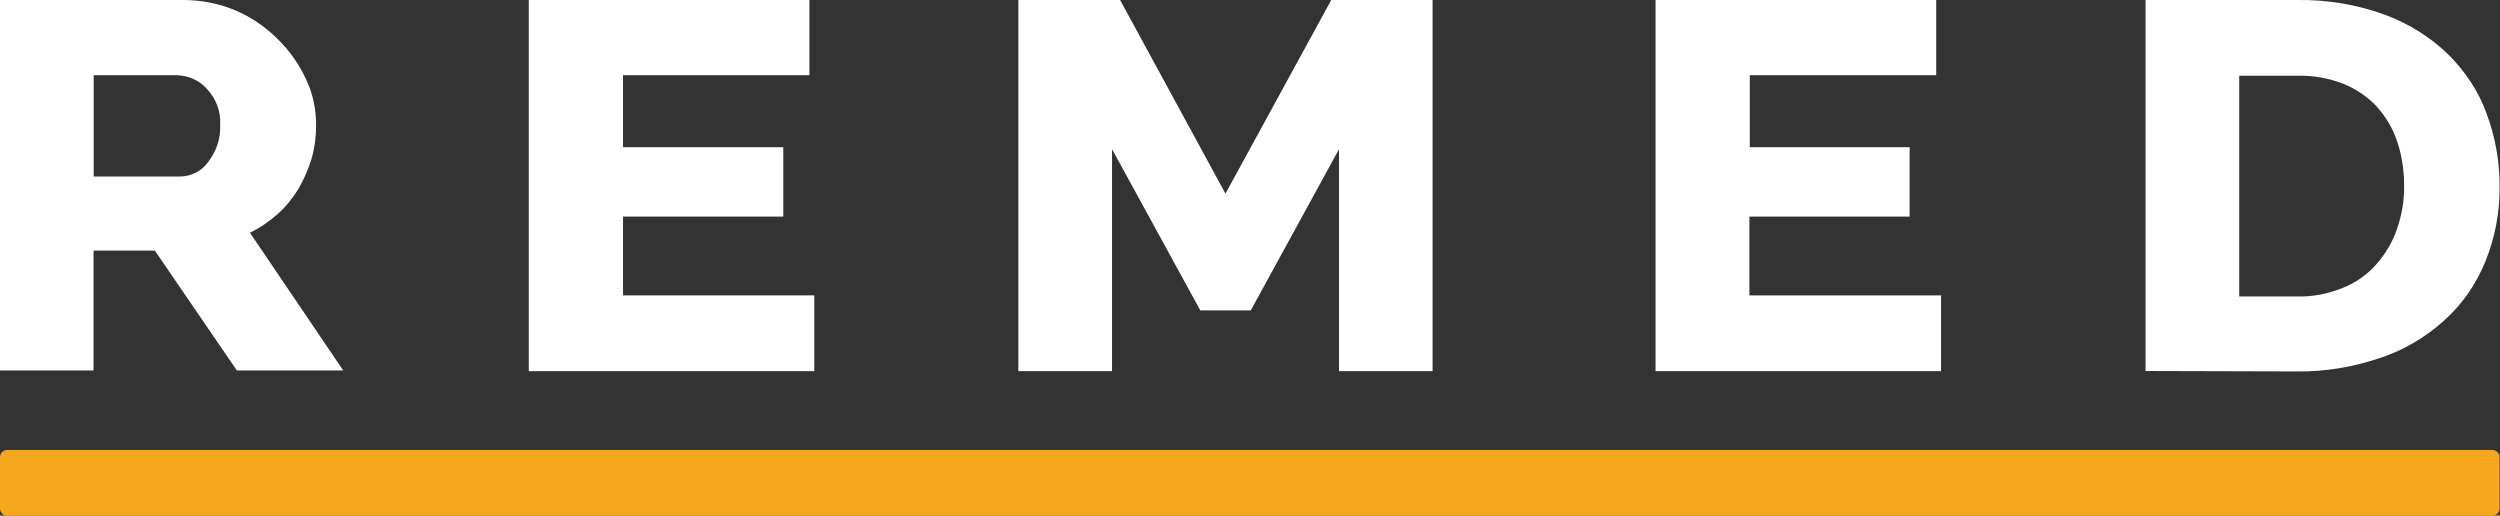
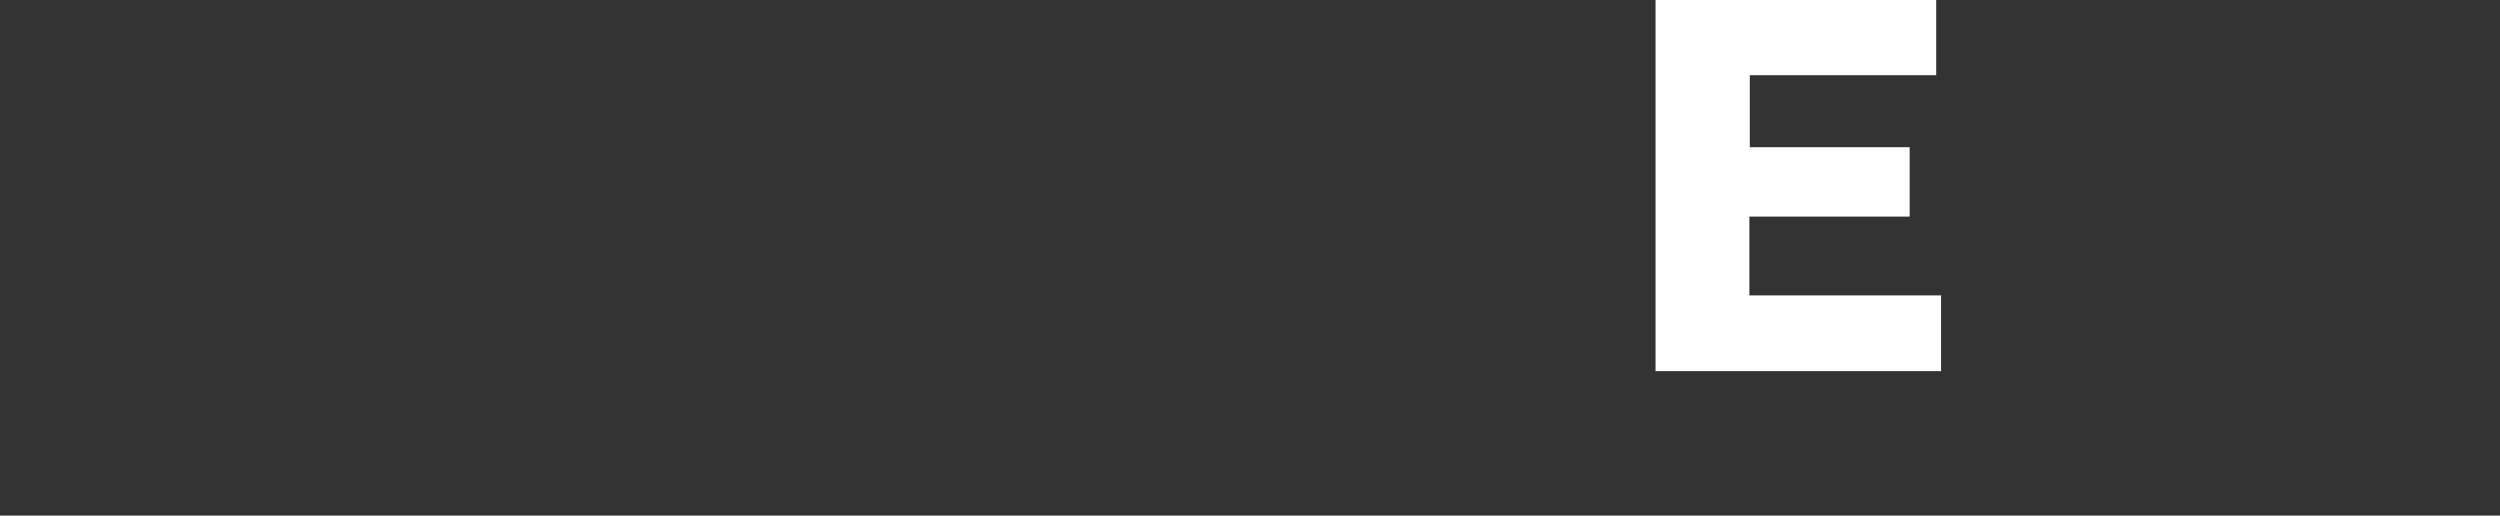
<svg xmlns="http://www.w3.org/2000/svg" id="Capa_2" data-name="Capa 2" viewBox="0 0 179.85 37.09">
  <rect x="0" y="0" width="179.85" height="37.09" fill="#333333" stroke="none" />
  <defs>
    <style>      .cls-1 {        fill: #fff;      }      .cls-2 {        fill: #f5a71d;      }    </style>
  </defs>
-   <path class="cls-1" d="m0,26.7V0h13.19c1.3,0,2.62.26,3.82.78,1.13.49,2.14,1.2,3.01,2.07.84.84,1.52,1.81,2.01,2.88.49,1.04.71,2.14.71,3.27,0,.81-.1,1.62-.32,2.4-.23.75-.55,1.49-.94,2.17-.42.68-.91,1.3-1.49,1.81-.62.55-1.26,1-2.01,1.36l6.71,9.91h-7.65l-5.9-8.62h-4.41v8.62H0v.05Zm6.74-14h6.19c.81,0,1.59-.39,2.04-1.04.58-.75.91-1.68.87-2.66.06-.97-.29-1.91-.97-2.62-.55-.62-1.33-.94-2.14-.97h-5.99v7.29Z" />
-   <path class="cls-1" d="m58.58,21.29v5.41h-20.54V0h20.19v5.41h-13.41v5.18h11.53v4.99h-11.53v5.67h13.77v.03h-.01Z" />
-   <path class="cls-1" d="m96.33,26.7v-15.97l-6.35,11.6h-3.63l-6.35-11.6v15.97h-6.74V0h7.32l7.58,13.93,7.61-13.93h7.29v26.7h-6.74.01Z" />
  <path class="cls-1" d="m139.64,21.29v5.41h-20.54V0h20.19v5.41h-13.41v5.18h11.5v4.99h-11.53v5.67h13.8v.03h0Z" />
-   <path class="cls-1" d="m154.35,26.7V0h10.89c2.17-.03,4.31.32,6.35,1.07,1.68.62,3.24,1.59,4.54,2.85,1.2,1.2,2.17,2.62,2.75,4.24.62,1.65.94,3.4.94,5.18.03,1.88-.32,3.76-1.04,5.51-.65,1.59-1.65,3.05-2.95,4.21-1.33,1.2-2.92,2.14-4.6,2.69-1.91.65-3.95,1-5.99.97l-10.89-.03h0Zm18.6-13.38c0-1.1-.16-2.17-.52-3.21-.32-.94-.84-1.78-1.49-2.49-.68-.71-1.52-1.26-2.43-1.62-1.04-.39-2.14-.58-3.24-.55h-4.18v15.88h4.15c1.13.03,2.24-.19,3.3-.62.91-.36,1.75-.94,2.4-1.68s1.17-1.59,1.49-2.53c.36-1.04.55-2.11.52-3.18Z" />
-   <path class="cls-2" d="m.52,32.37h178.78c.29,0,.52.23.52.52v3.69c0,.29-.23.52-.52.52H.52c-.29,0-.52-.23-.52-.52v-3.69c0-.29.23-.52.52-.52Z" />
</svg>